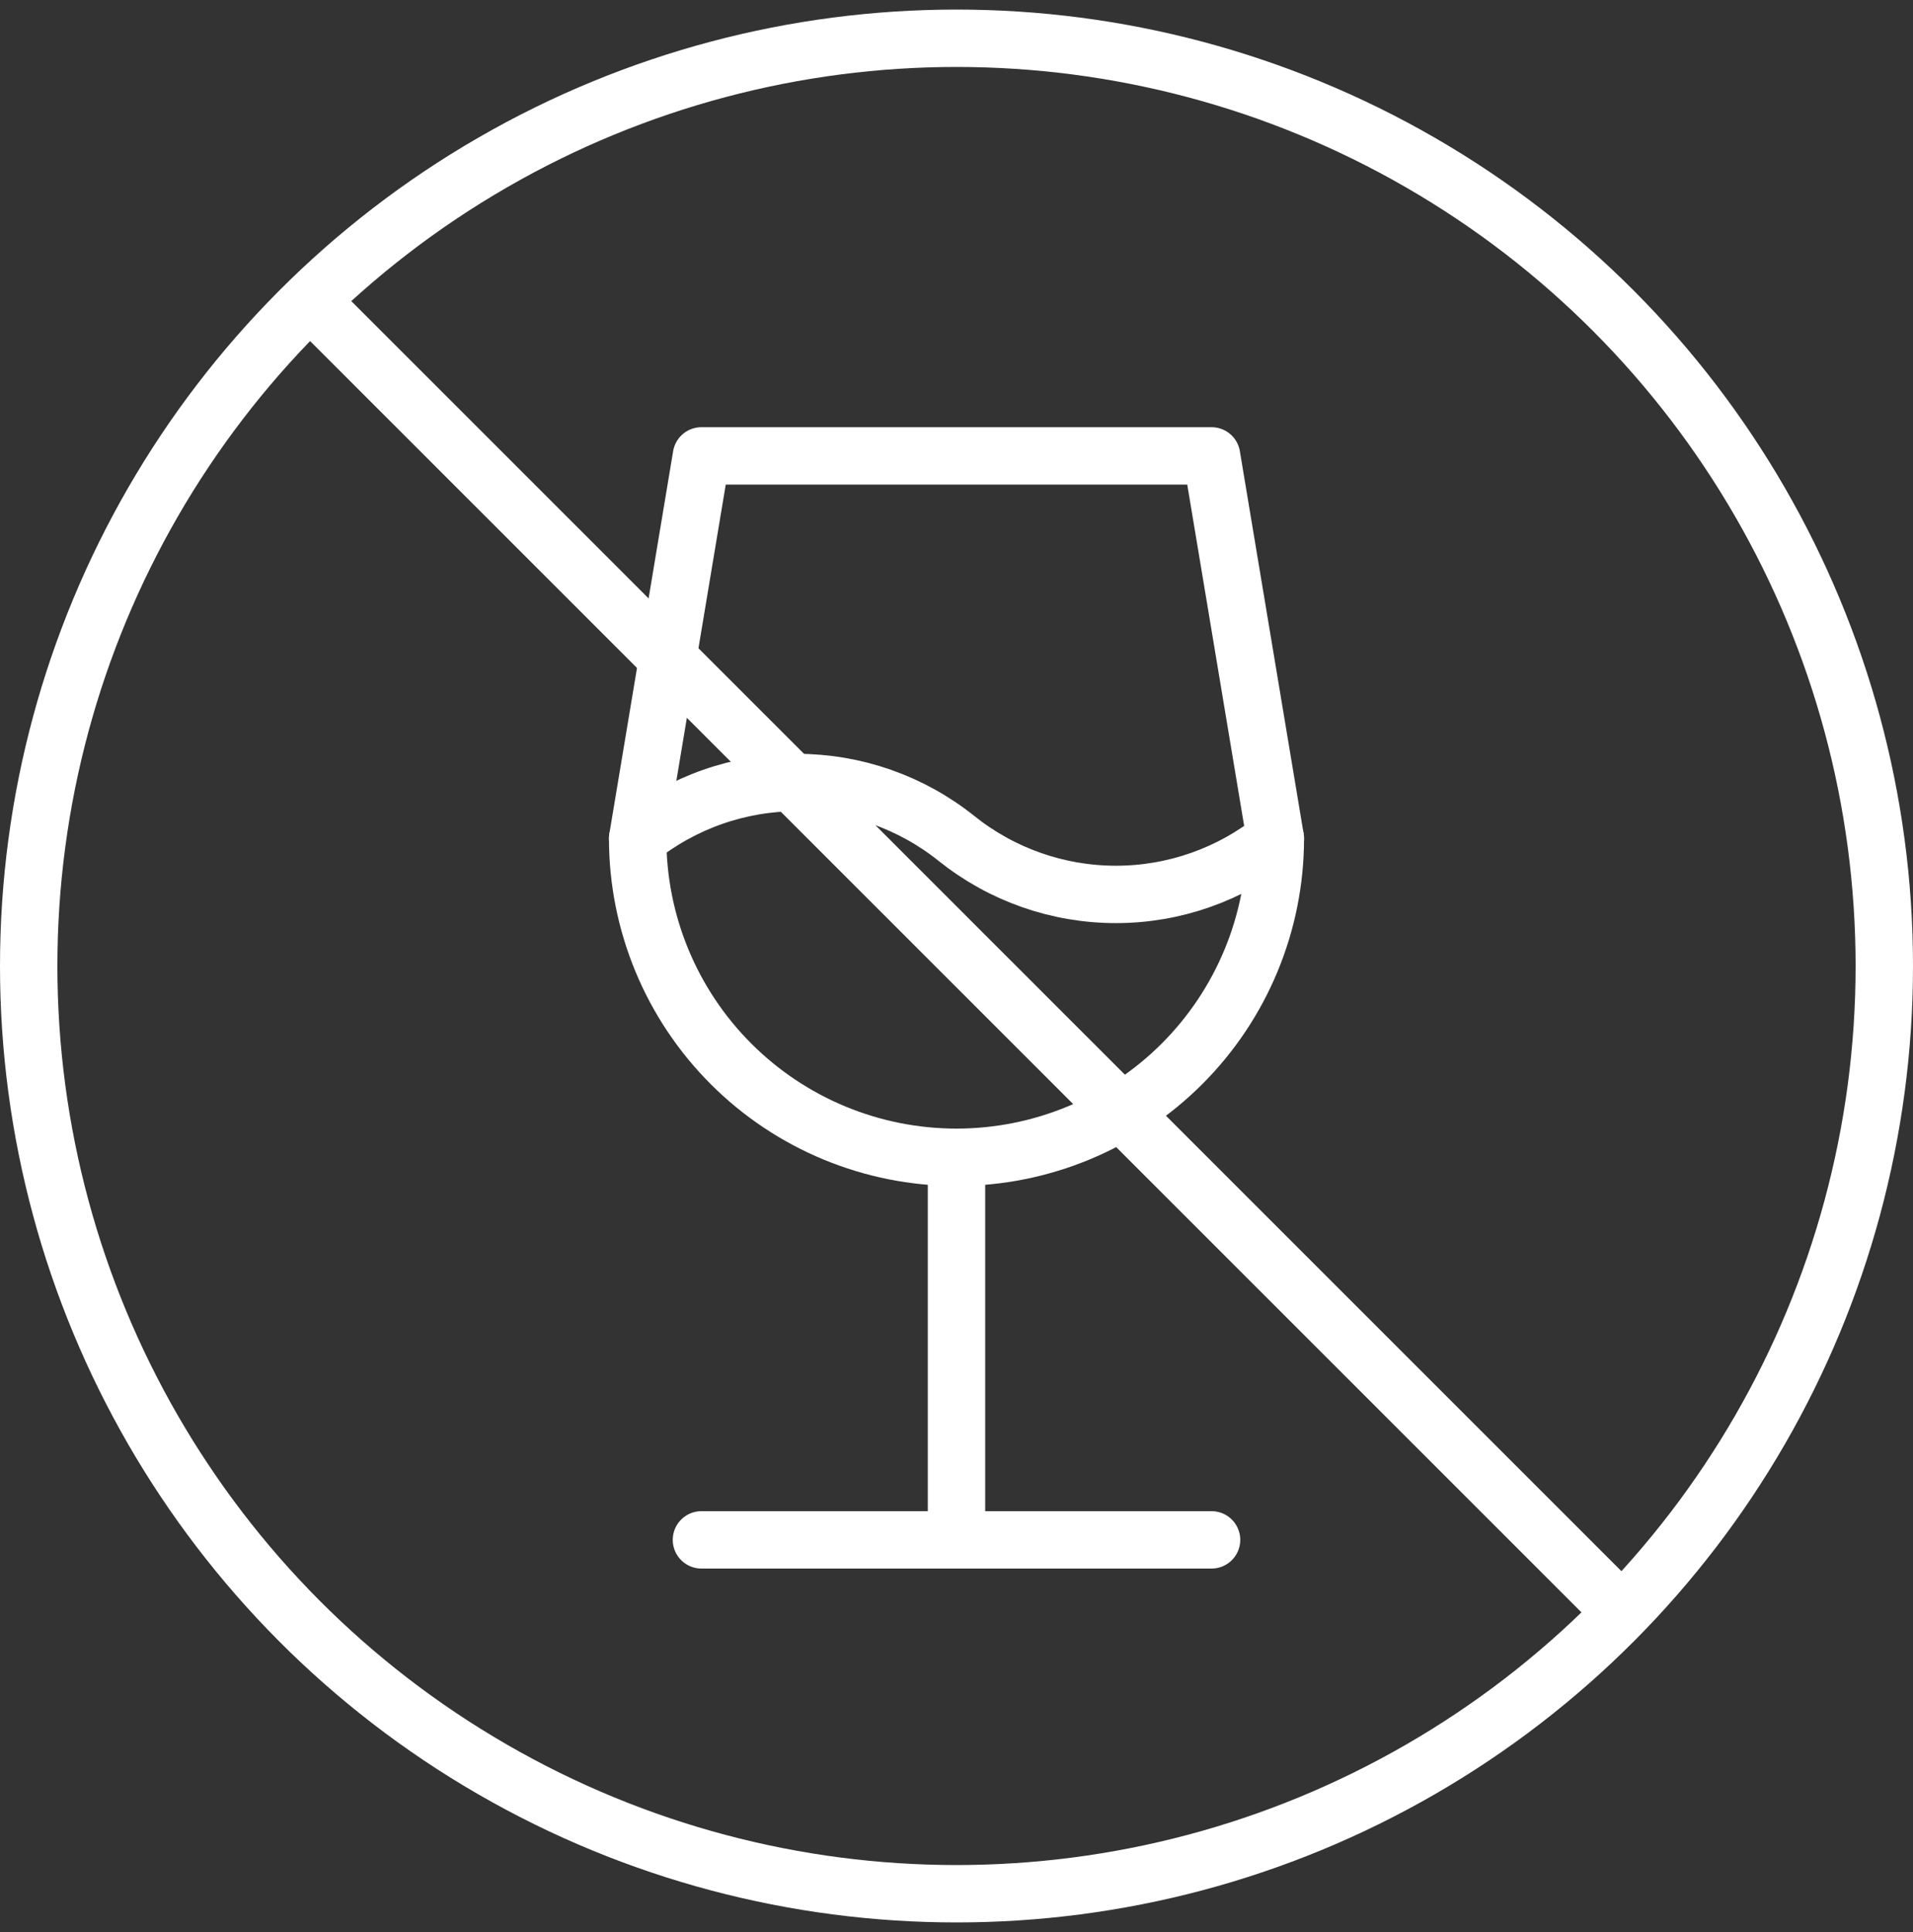
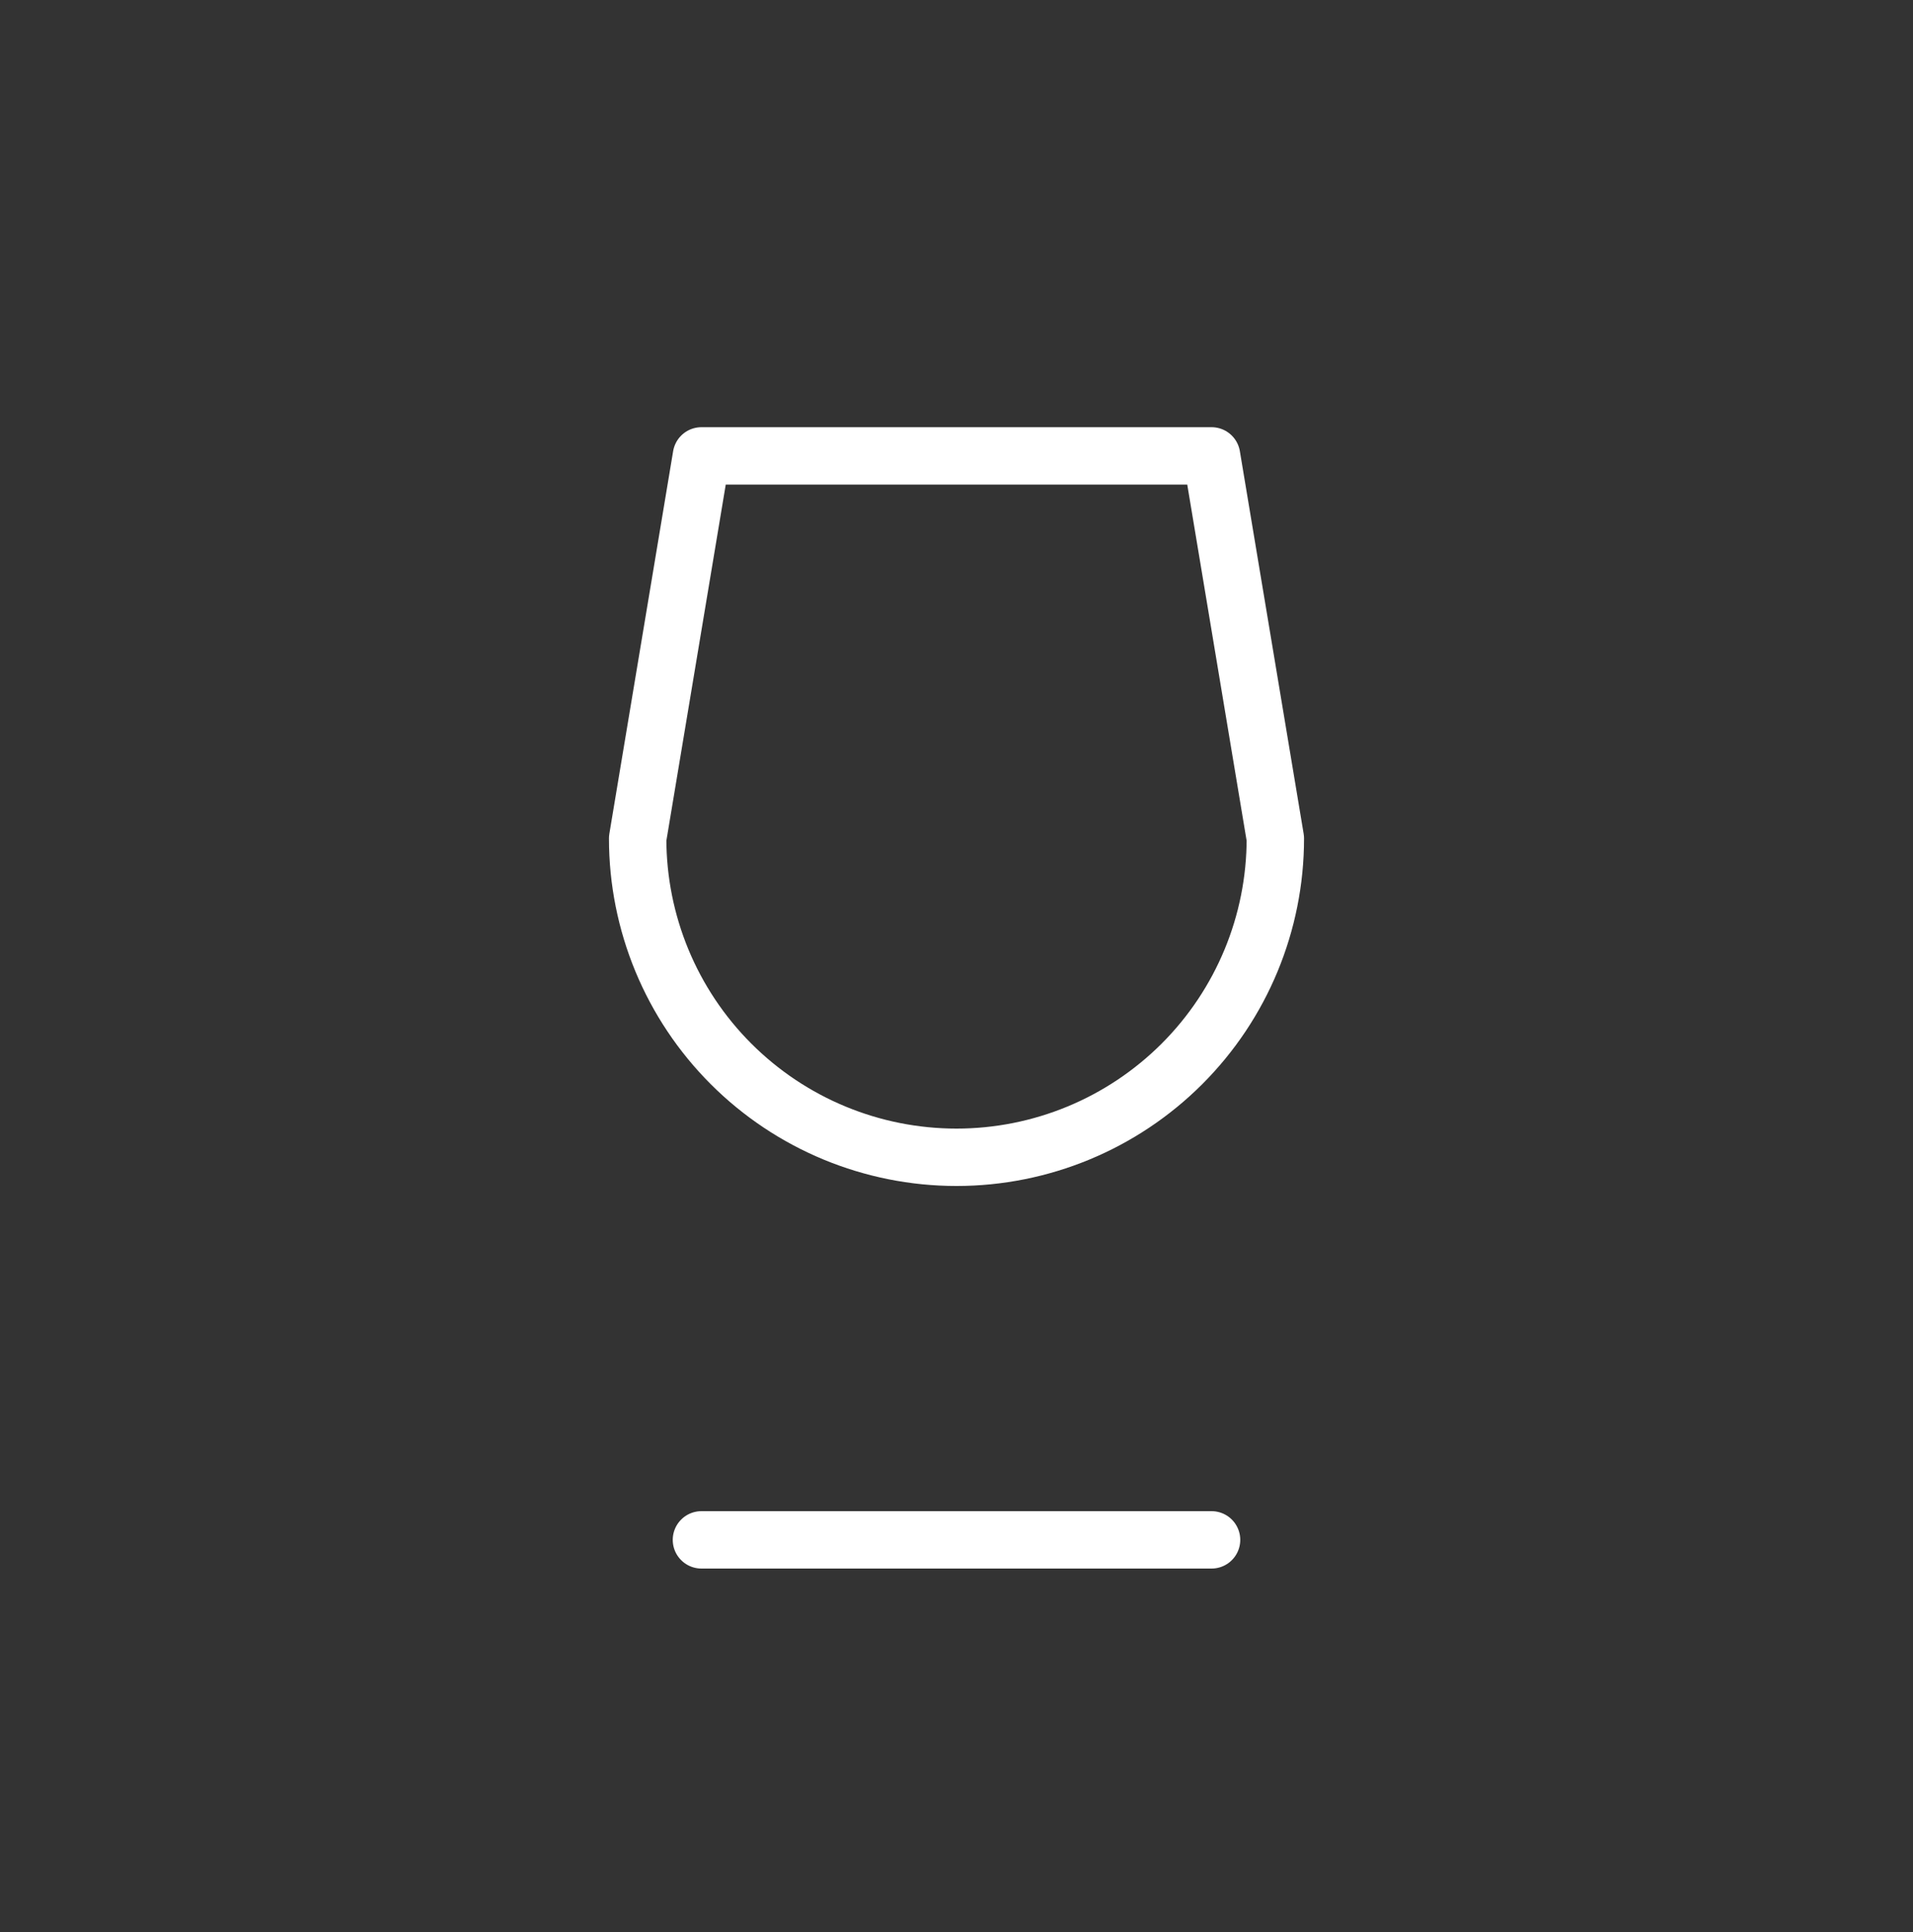
<svg xmlns="http://www.w3.org/2000/svg" width="100" height="101" viewBox="0 0 100 101" fill="none">
  <rect x="0" y="0" width="100" height="101" fill="#333333" stroke="none" />
-   <path d="M17 16.5C18.031 17.531 62.096 61.596 84 83.5" stroke="white" stroke-width="3" stroke-linecap="round" />
-   <circle cx="50" cy="50.5" r="48.5" stroke="white" stroke-width="3" />
  <path d="M36.667 80.5H63.333" stroke="white" stroke-width="3" stroke-linecap="round" stroke-linejoin="round" />
-   <path d="M50 60.5V80.5" stroke="white" stroke-width="3" stroke-linecap="round" stroke-linejoin="round" />
  <path d="M63.333 23.833L66.667 43.833C66.667 48.254 64.911 52.493 61.785 55.618C58.659 58.744 54.42 60.5 50 60.5C45.58 60.5 41.34 58.744 38.215 55.618C35.089 52.493 33.333 48.254 33.333 43.833L36.667 23.833H63.333Z" stroke="white" stroke-width="3" stroke-linecap="round" stroke-linejoin="round" />
-   <path d="M33.333 43.833C35.698 41.94 38.637 40.908 41.667 40.908C44.696 40.908 47.635 41.94 50 43.833C52.365 45.727 55.304 46.758 58.333 46.758C61.363 46.758 64.302 45.727 66.667 43.833" stroke="white" stroke-width="3" stroke-linecap="round" stroke-linejoin="round" />
</svg>